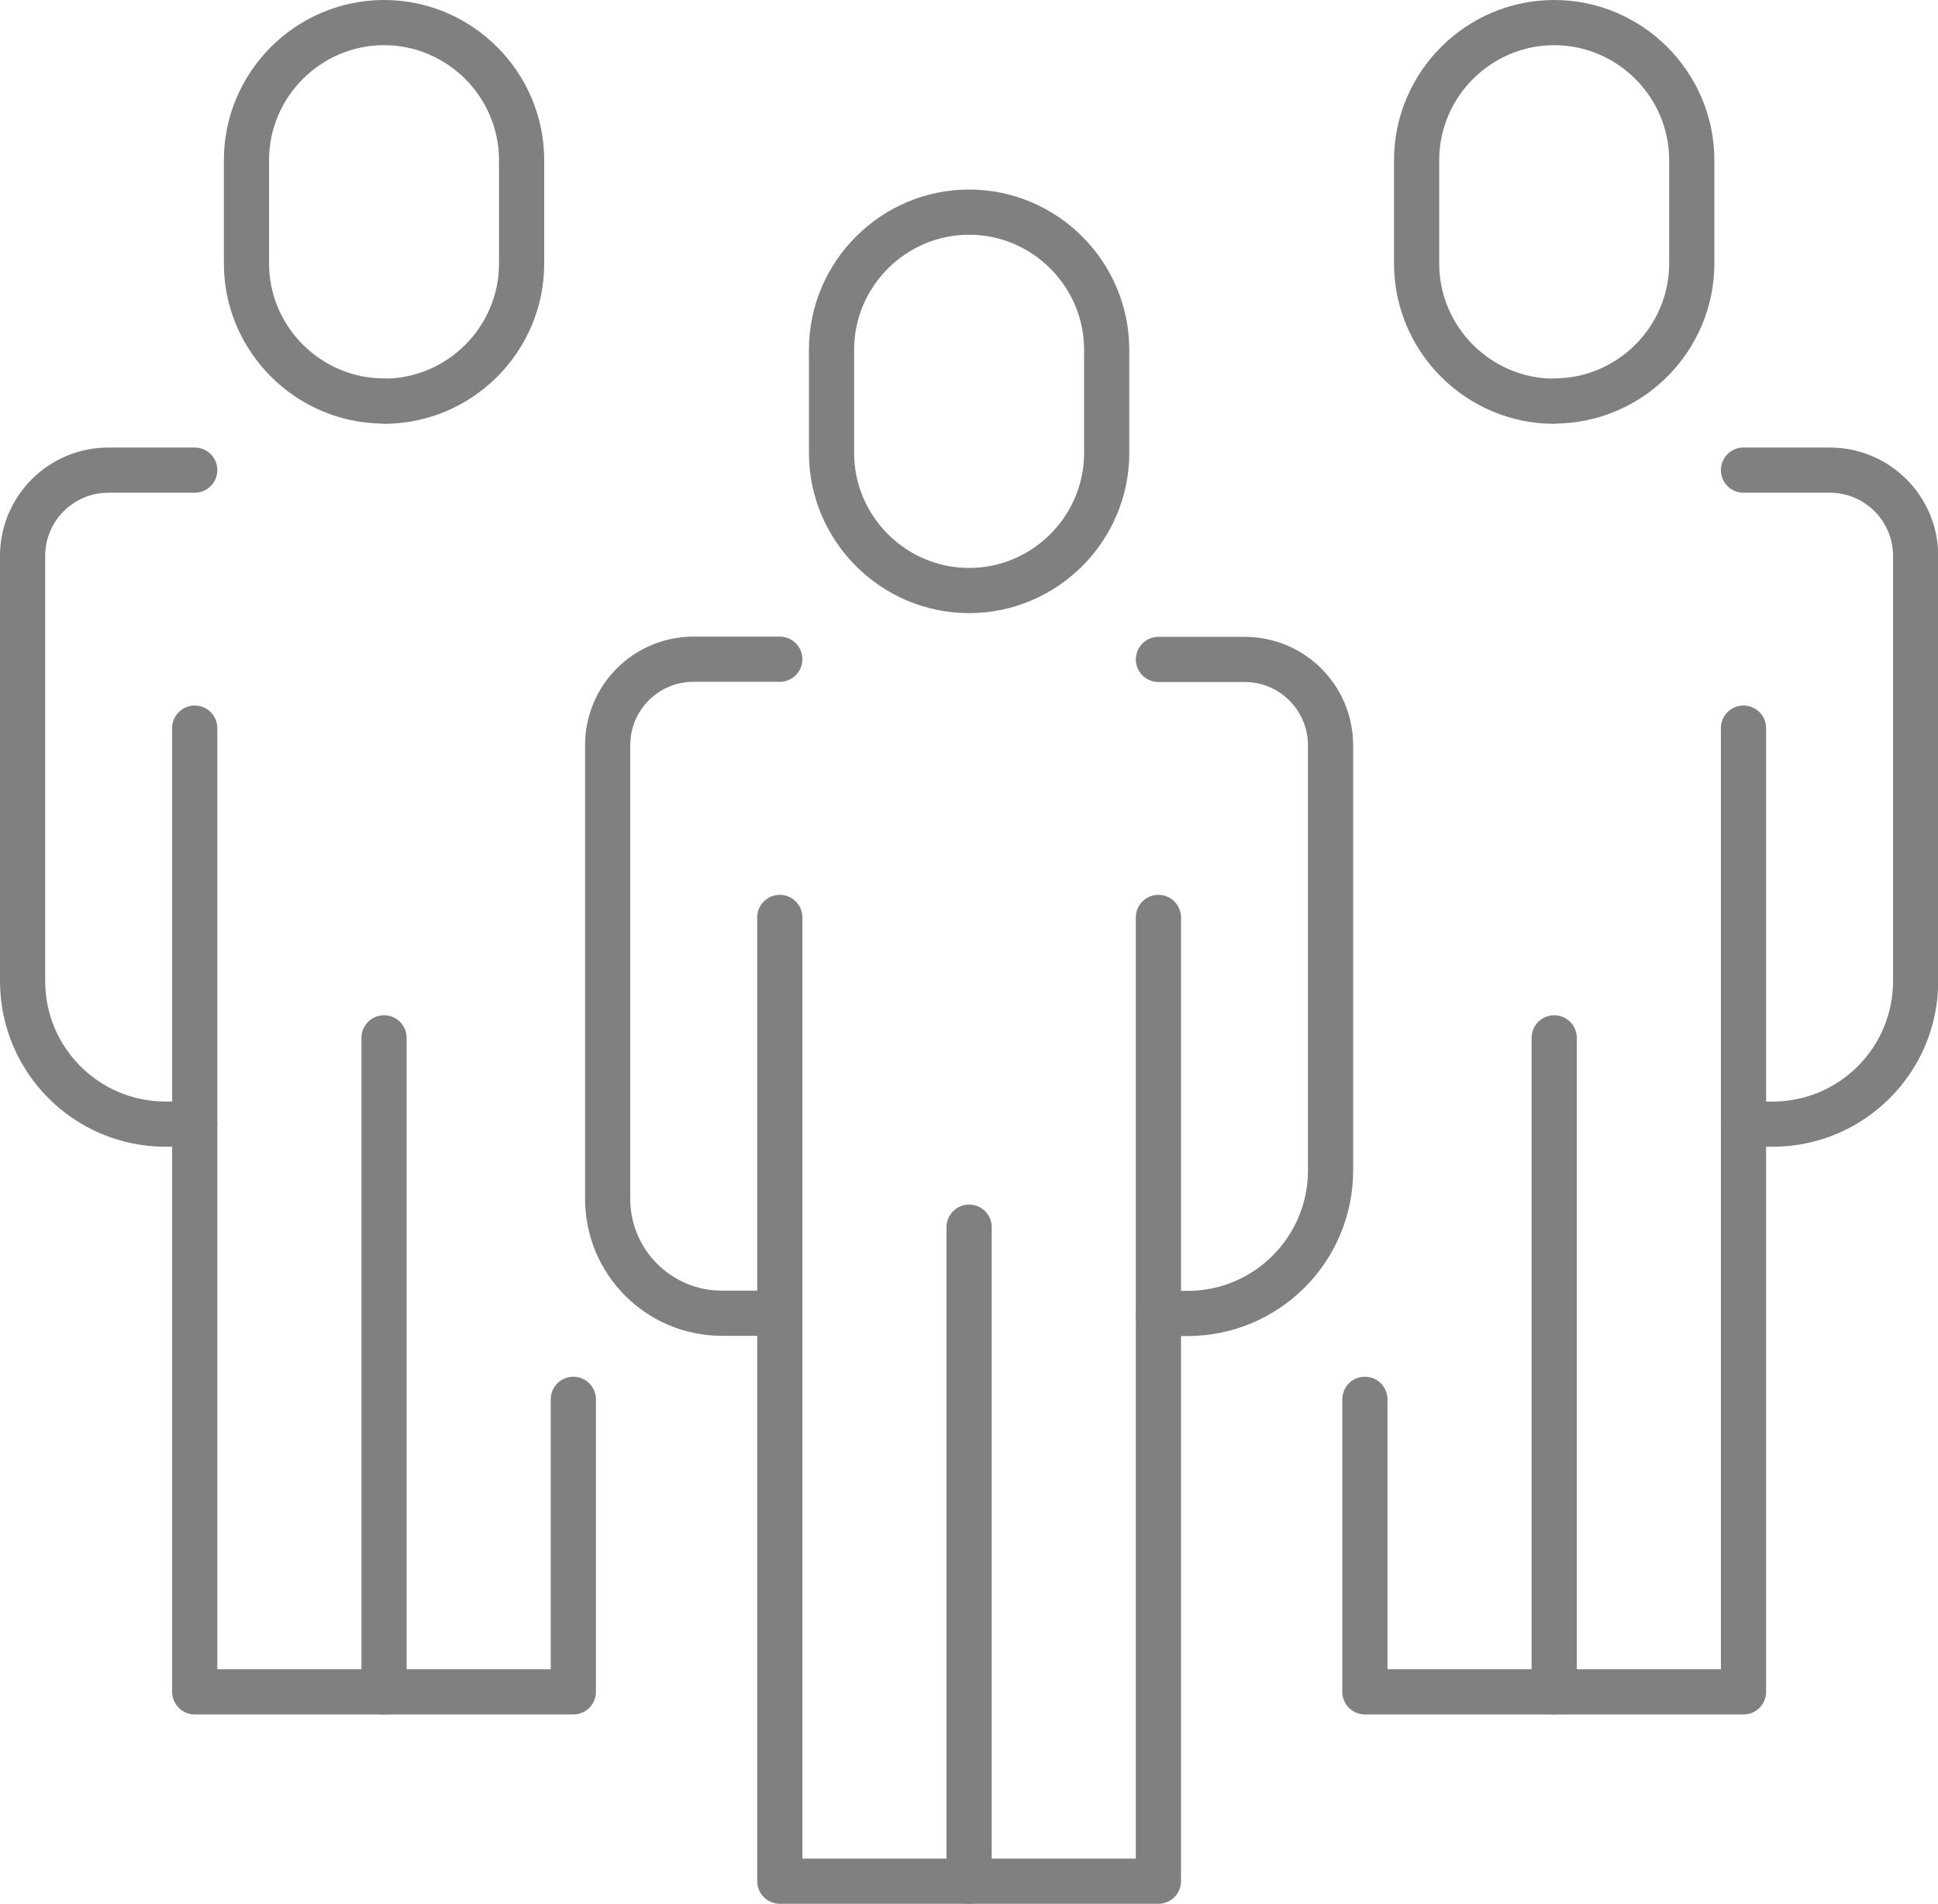
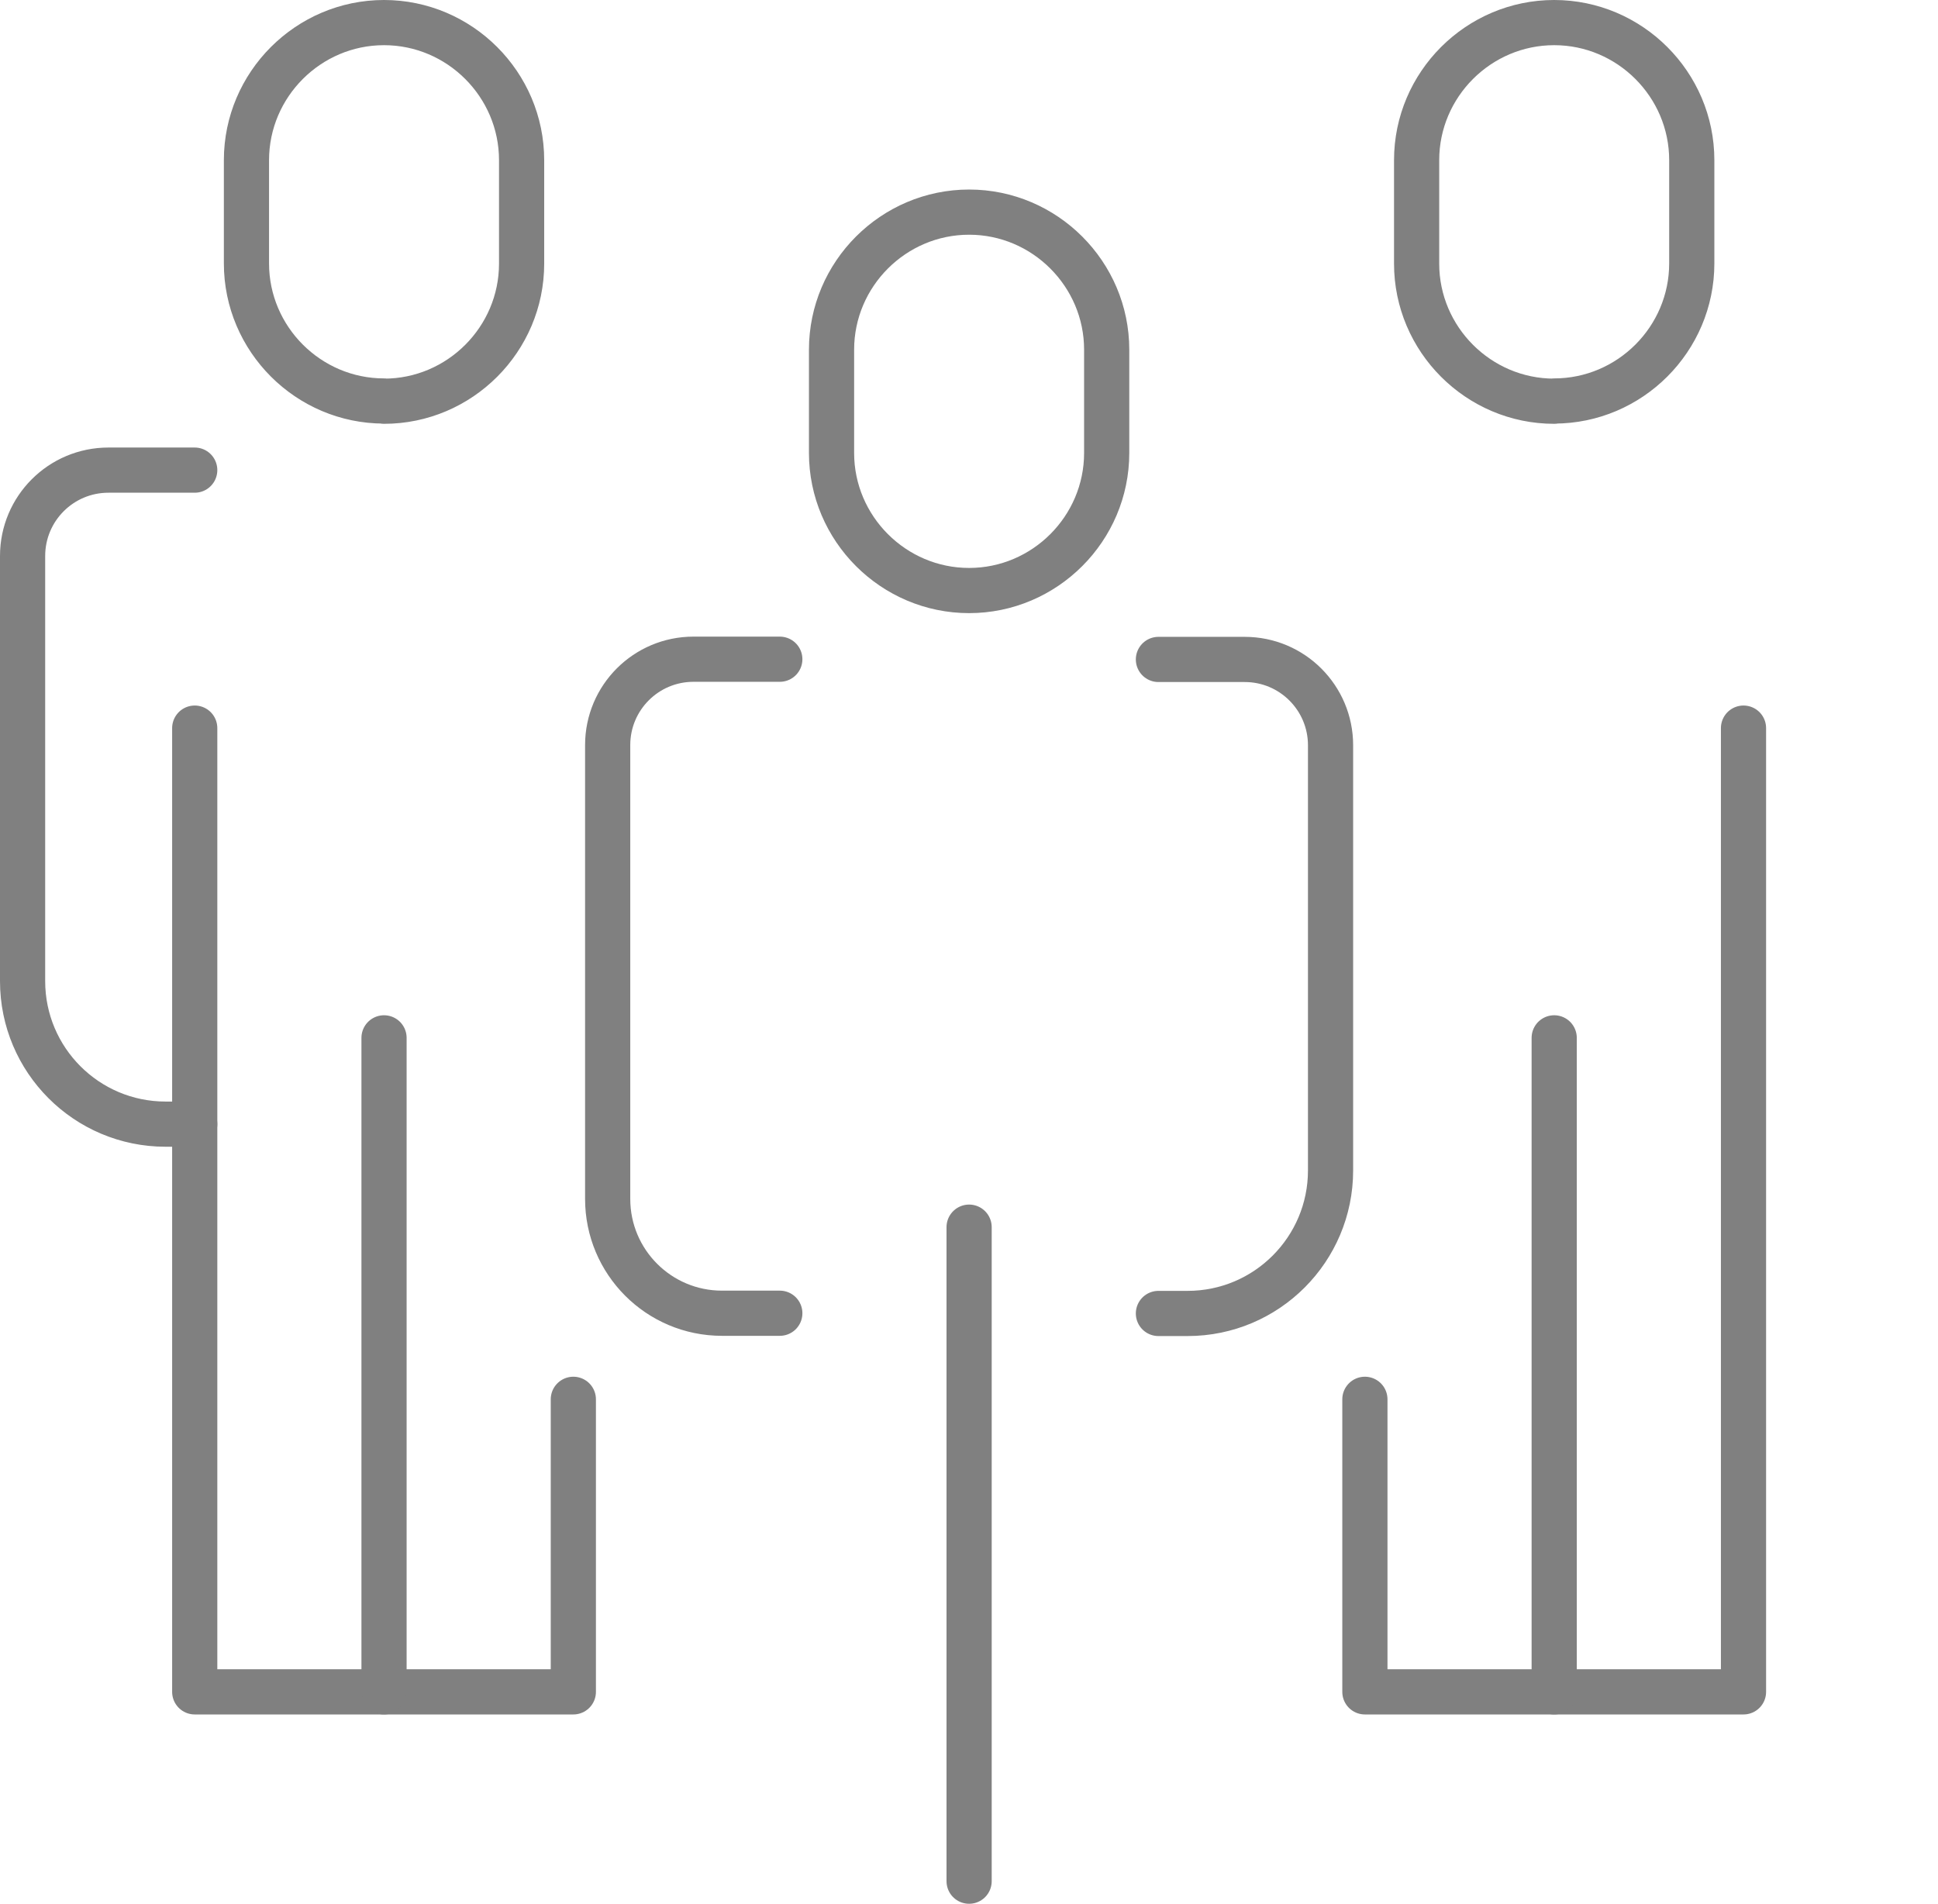
<svg xmlns="http://www.w3.org/2000/svg" id="_イヤー_2" viewBox="0 0 85.79 84.27">
  <defs>
    <style>.cls-1{fill:none;stroke:gray;stroke-linecap:round;stroke-linejoin:round;stroke-width:2px;}</style>
  </defs>
  <g id="_イヤー_1-2">
    <g>
      <g>
        <path class="cls-1" d="M42.9,26.14h0c-3.35,0-6.09-2.74-6.09-6.09v-4.57c0-3.35,2.74-6.09,6.09-6.09h0c3.35,0,6.09,2.74,6.09,6.09v4.57c0,3.35-2.74,6.09-6.09,6.09Z" />
        <path class="cls-1" d="M51.28,29.19h3.82c2.1,0,3.8,1.7,3.8,3.8v18.82c0,3.49-2.83,6.33-6.33,6.33h-1.29" />
        <path class="cls-1" d="M34.52,58.13h-2.56c-2.8,0-5.06-2.27-5.06-5.06v-20.09c0-2.1,1.7-3.8,3.8-3.8h3.82" />
-         <polyline class="cls-1" points="51.28 40.61 51.28 83.27 34.52 83.27 34.52 40.61" />
        <line class="cls-1" x1="42.9" y1="54.32" x2="42.9" y2="83.27" />
      </g>
      <g>
        <path class="cls-1" d="M68.8,17.76h0c-3.35,0-6.09-2.74-6.09-6.09V7.09c0-3.35,2.74-6.09,6.09-6.09h0c3.35,0,6.09,2.74,6.09,6.09v4.57c0,3.35-2.74,6.09-6.09,6.09Z" />
-         <path class="cls-1" d="M77.18,20.81h3.82c2.1,0,3.8,1.7,3.8,3.8v18.82c0,3.49-2.83,6.33-6.33,6.33h-1.29" />
        <polyline class="cls-1" points="77.18 32.23 77.18 74.89 60.42 74.89 60.42 61.94" />
        <line class="cls-1" x1="68.8" y1="45.94" x2="68.8" y2="74.89" />
      </g>
      <g>
        <path class="cls-1" d="M17,17.76h0c3.35,0,6.09-2.74,6.09-6.09V7.09c0-3.35-2.74-6.09-6.09-6.09h0c-3.35,0-6.09,2.74-6.09,6.09v4.57c0,3.35,2.74,6.09,6.09,6.09Z" />
        <path class="cls-1" d="M8.62,20.81h-3.82c-2.1,0-3.8,1.7-3.8,3.8v18.82c0,3.49,2.83,6.33,6.33,6.33h1.29" />
        <polyline class="cls-1" points="8.62 32.23 8.62 74.89 25.38 74.89 25.38 61.94" />
        <line class="cls-1" x1="17" y1="45.94" x2="17" y2="74.89" />
      </g>
    </g>
  </g>
</svg>